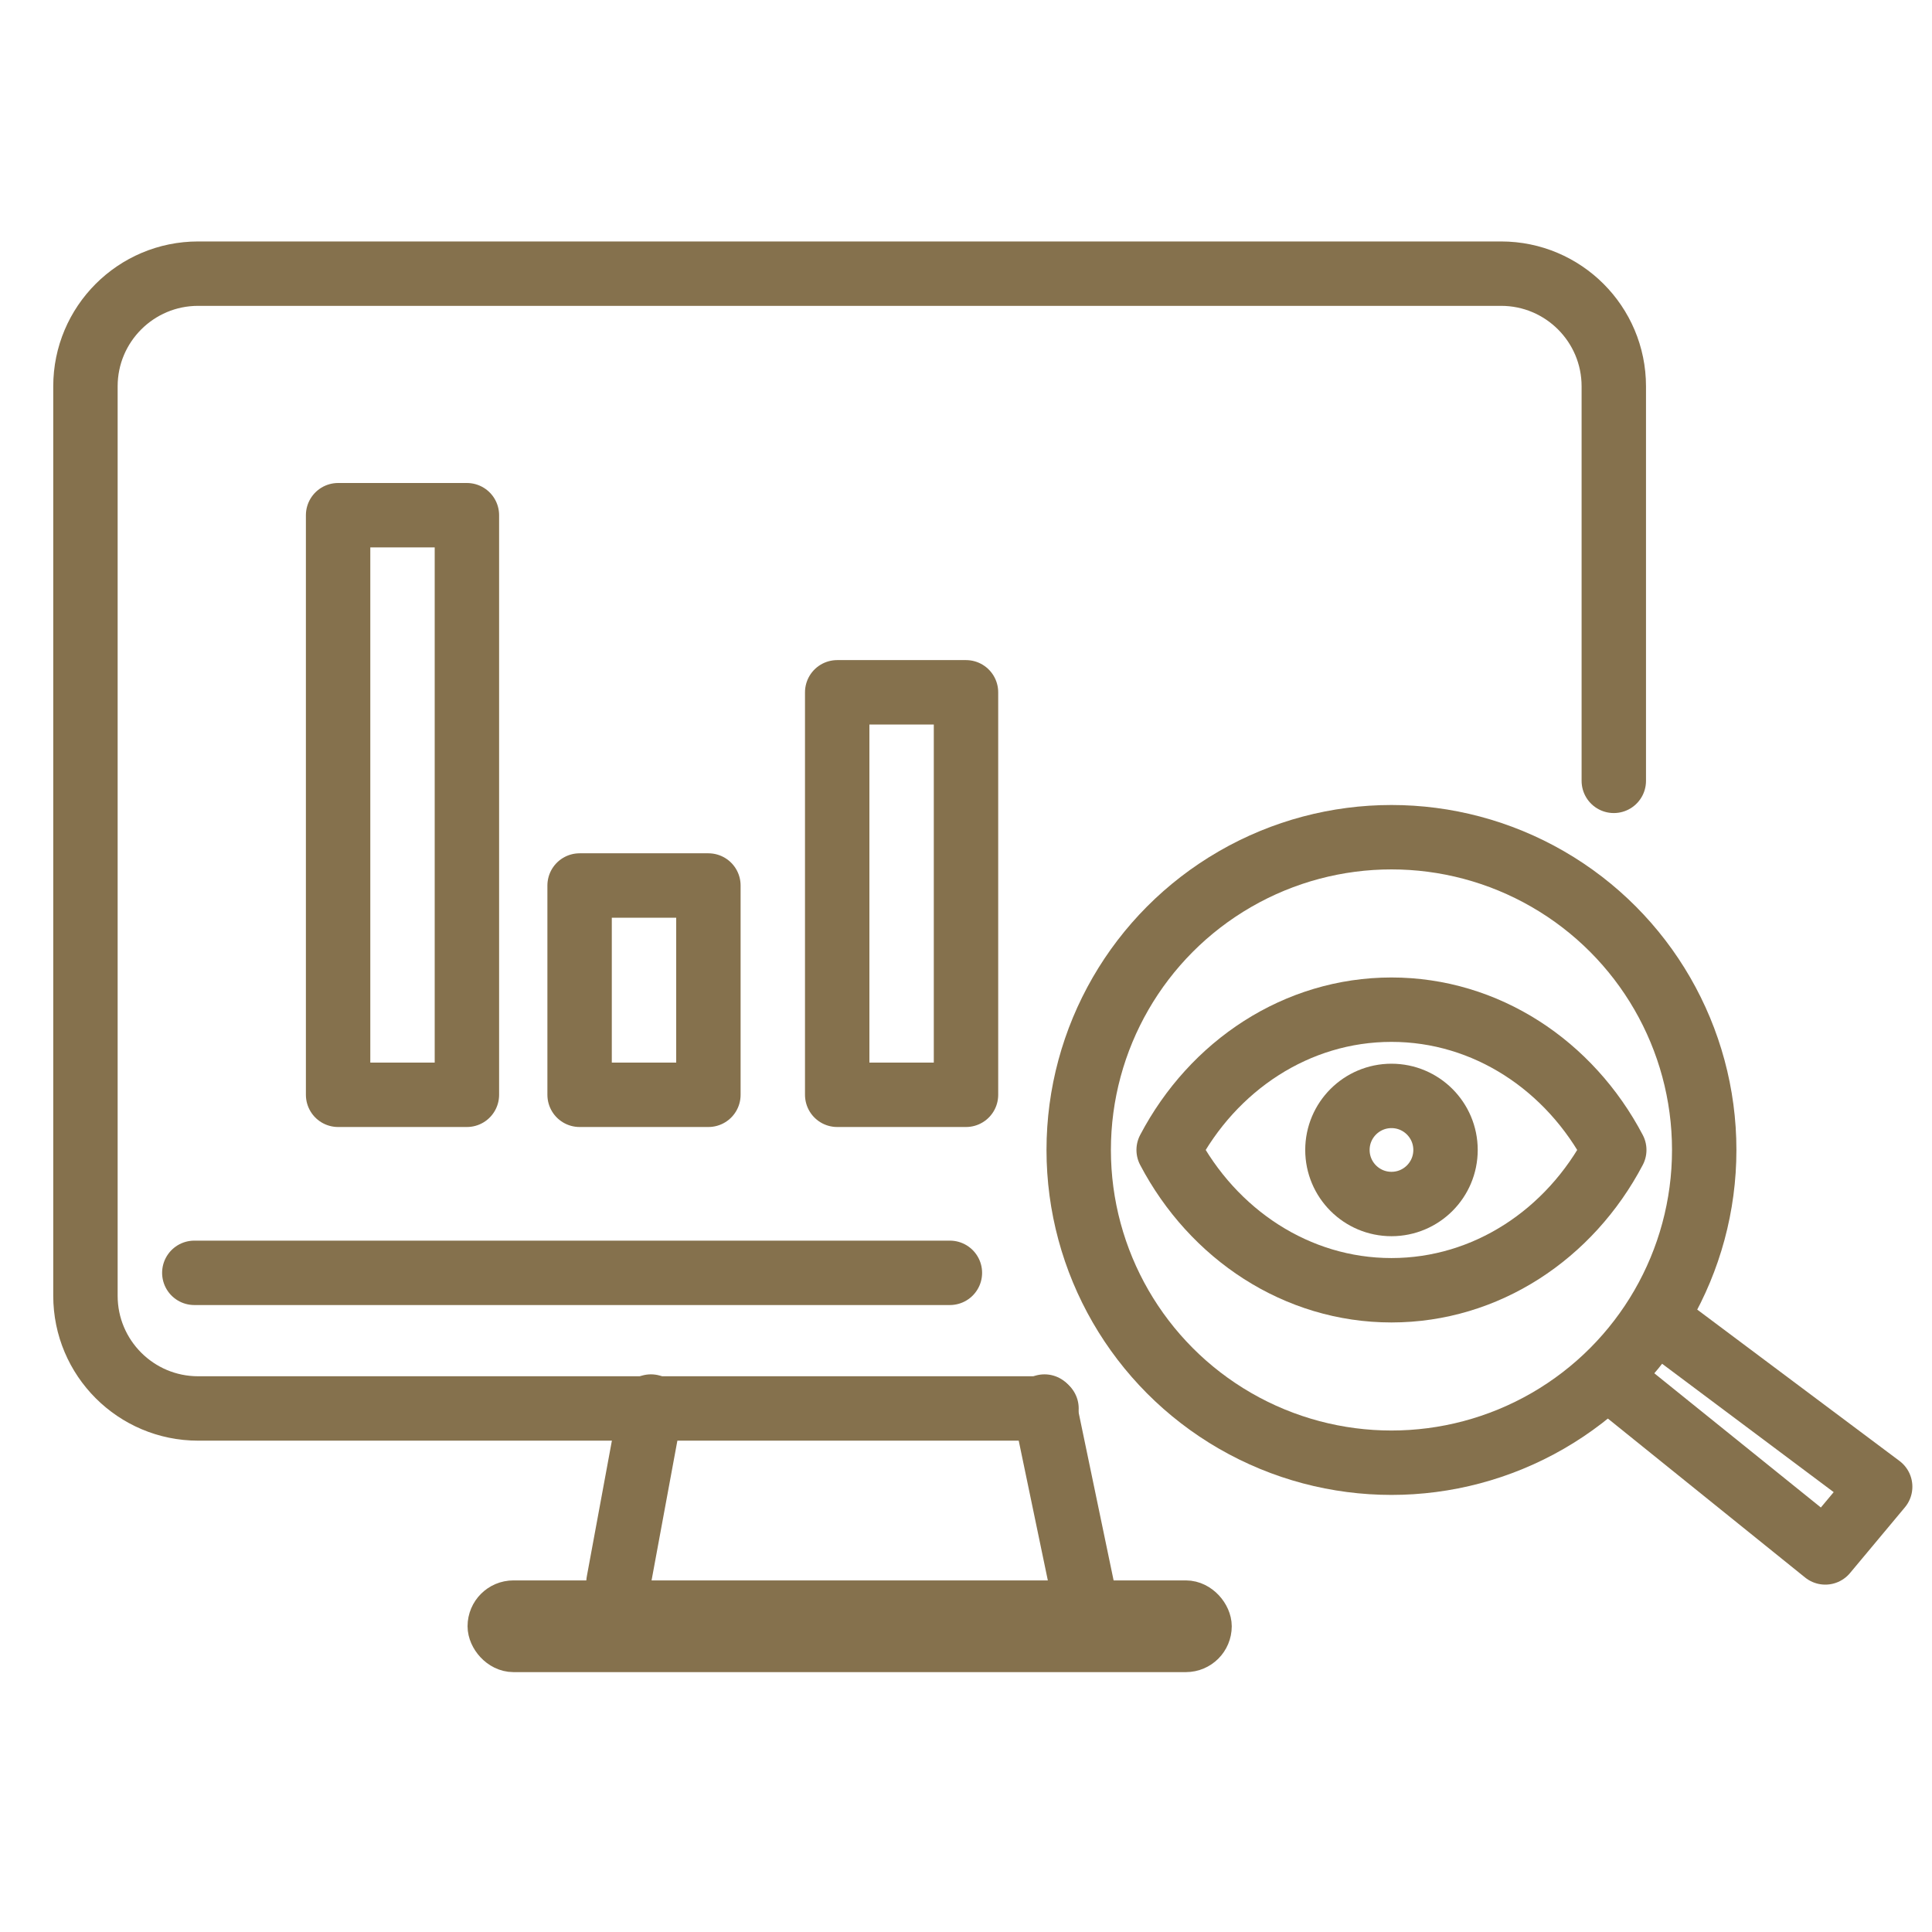
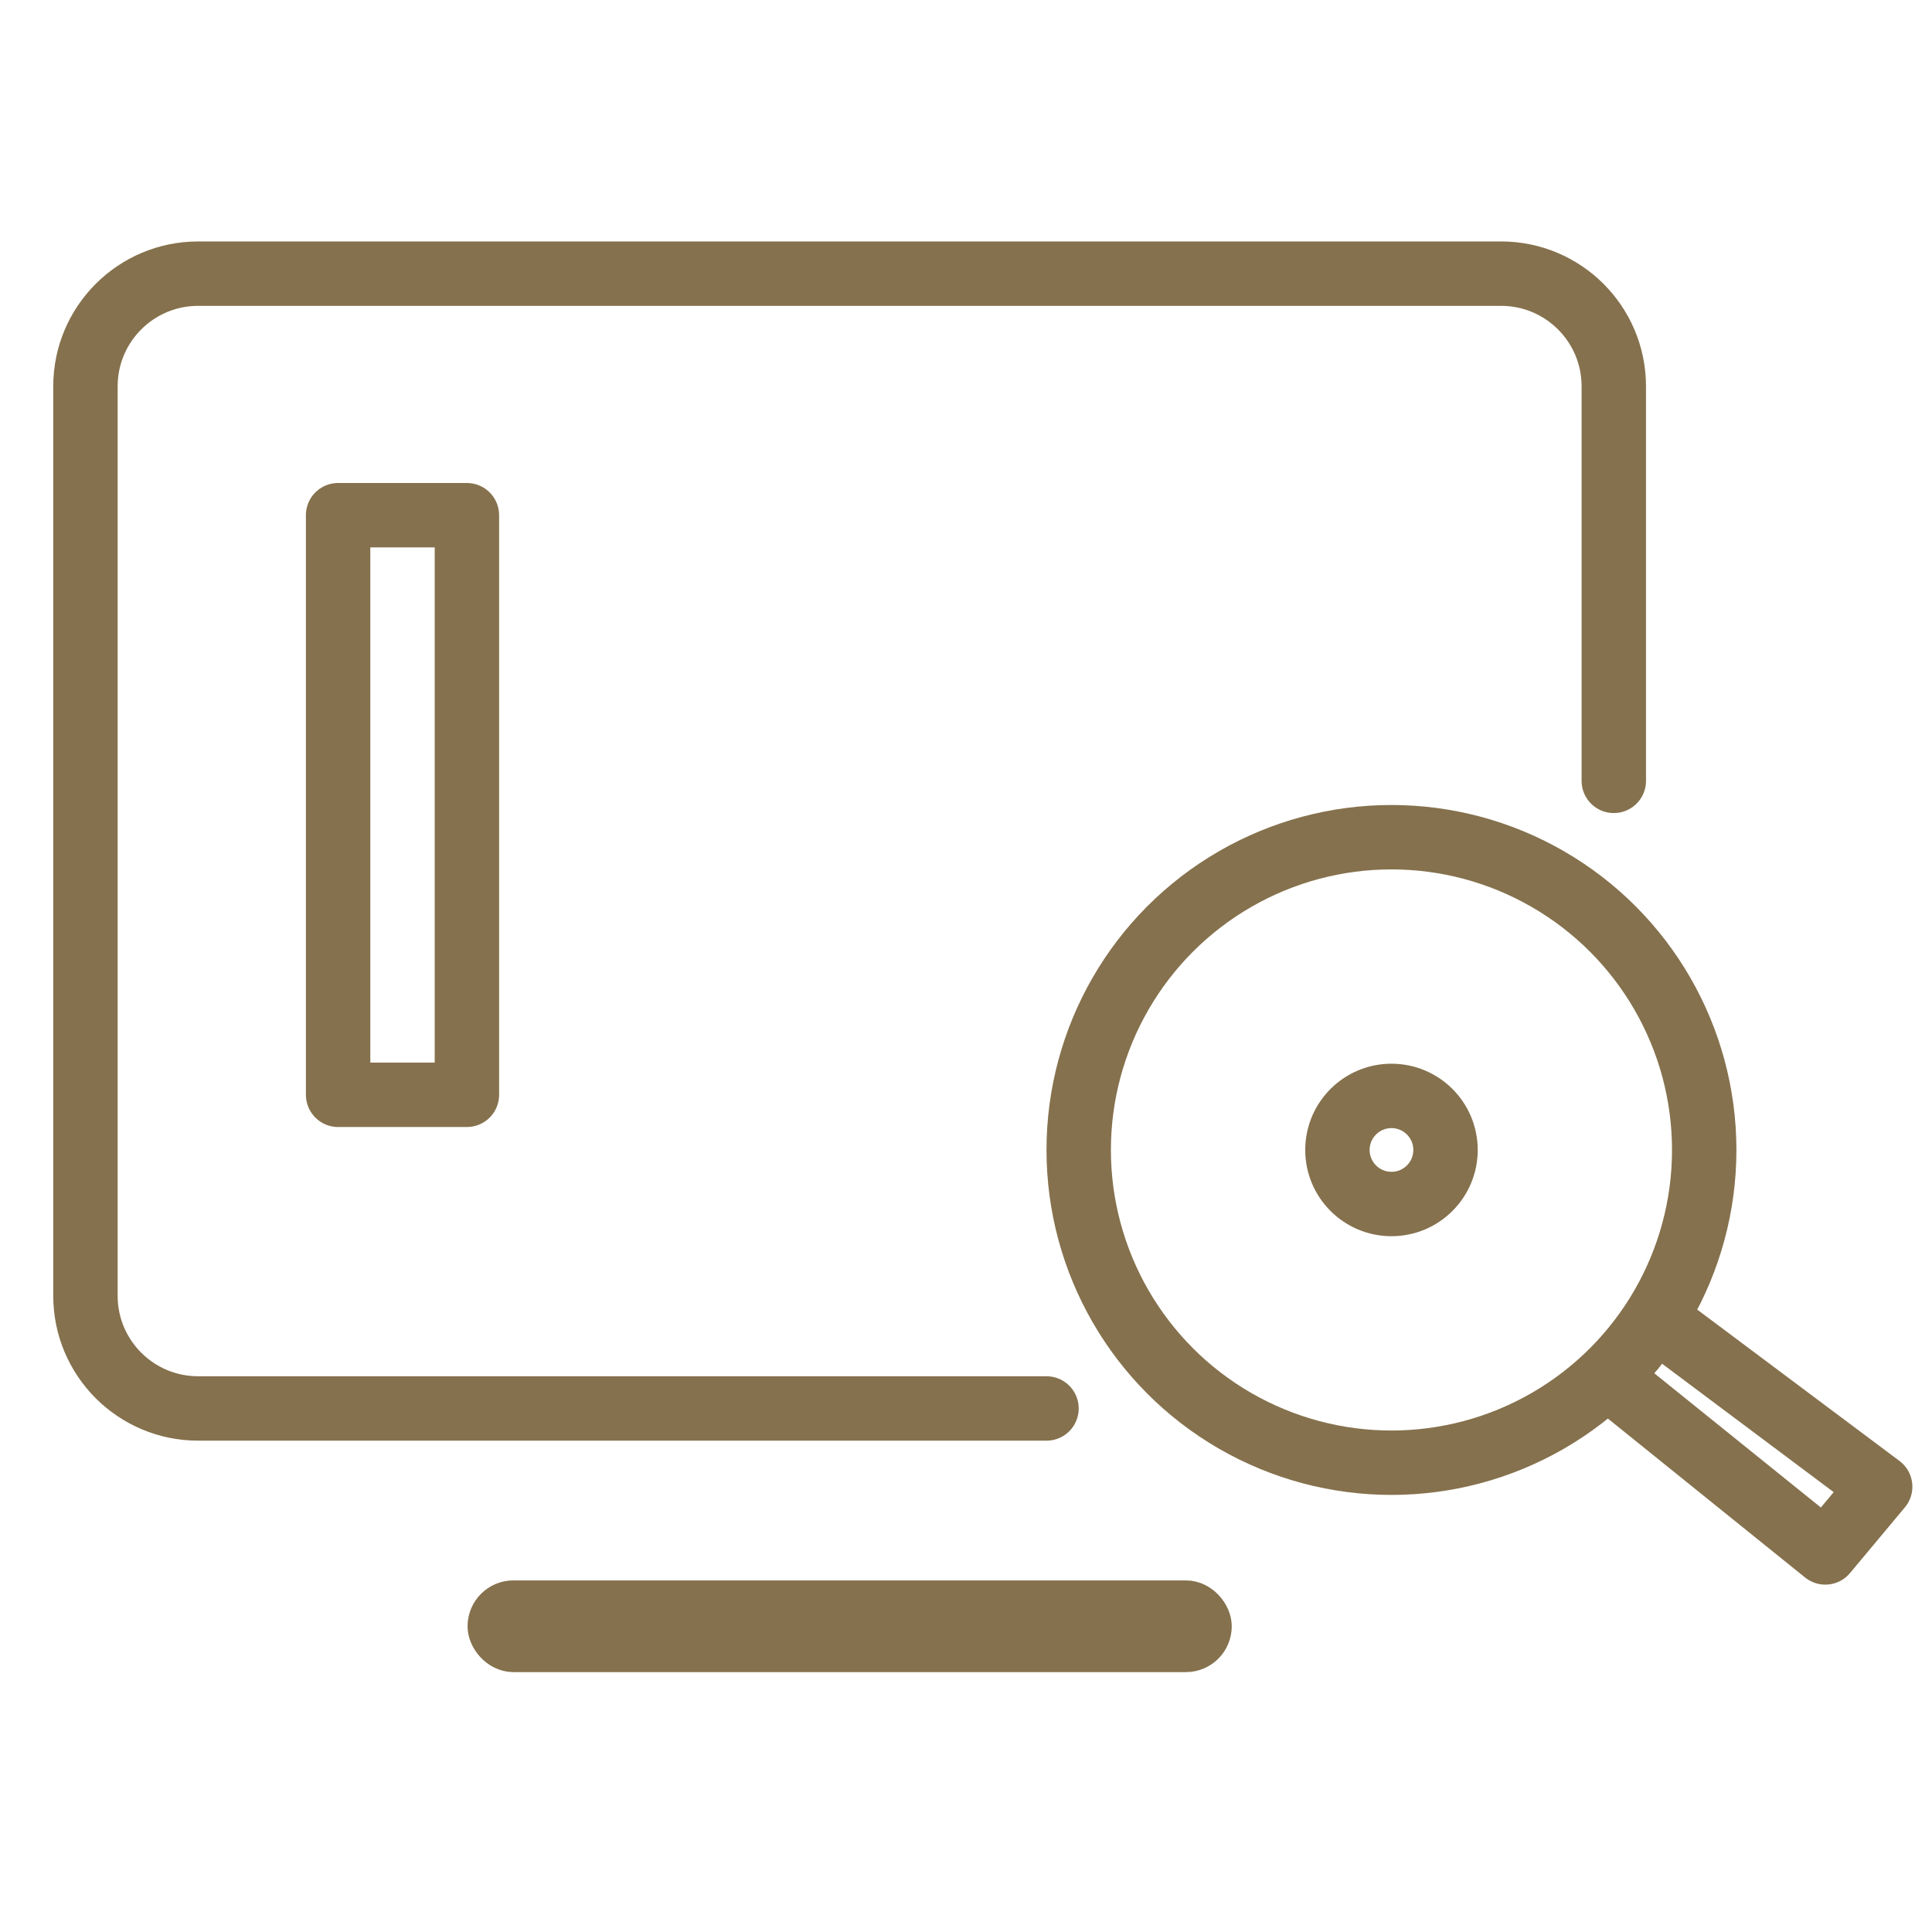
<svg xmlns="http://www.w3.org/2000/svg" width="120" height="120" viewBox="0 0 120 120" fill="none">
  <path d="M65 87.482H12.307C8.441 87.482 5.307 84.348 5.307 80.482V23.997C5.307 20.131 8.441 16.997 12.307 16.997H24.862H79.862H93.236C97.102 16.997 100.236 20.131 100.236 23.997V48.5" stroke="#85714D" stroke-width="4" stroke-linecap="round" stroke-linejoin="round" />
  <path d="M103.146 82.139L116.781 92.342L113.372 96.424L100.711 86.22" stroke="#85714D" stroke-width="4" stroke-linecap="round" stroke-linejoin="round" />
  <circle cx="86.426" cy="71.426" r="19.426" stroke="#85714D" stroke-width="4" stroke-linecap="round" stroke-linejoin="round" />
-   <path d="M86.427 62.713C92.304 62.713 97.504 66.174 100.265 71.426C97.505 76.678 92.304 80.139 86.427 80.14C80.55 80.14 75.348 76.678 72.587 71.426C75.348 66.174 80.55 62.713 86.427 62.713Z" stroke="#85714D" stroke-width="4" stroke-linecap="round" stroke-linejoin="round" />
  <circle cx="86.427" cy="71.426" r="3.357" stroke="#85714D" stroke-width="4" stroke-linecap="round" stroke-linejoin="round" />
-   <path d="M40.431 87.363L38.414 98.28M64.876 87.363L67.249 98.754" stroke="#85714D" stroke-width="4" stroke-linecap="round" stroke-linejoin="round" />
  <rect x="30.465" y="99.586" width="44.617" height="2.848" rx="1.424" stroke="#85714D" stroke-width="2.848" stroke-linecap="round" stroke-linejoin="round" />
-   <path d="M12.069 79.058H53.008H59" stroke="#85714D" stroke-width="4" stroke-linecap="round" stroke-linejoin="round" />
  <rect x="21" y="32" width="8" height="36" stroke="#85714D" stroke-width="4" stroke-linejoin="round" />
-   <rect x="36" y="55" width="8" height="13" stroke="#85714D" stroke-width="4" stroke-linejoin="round" />
-   <rect x="52" y="43" width="8" height="25" stroke="#85714D" stroke-width="4" stroke-linejoin="round" />
</svg>